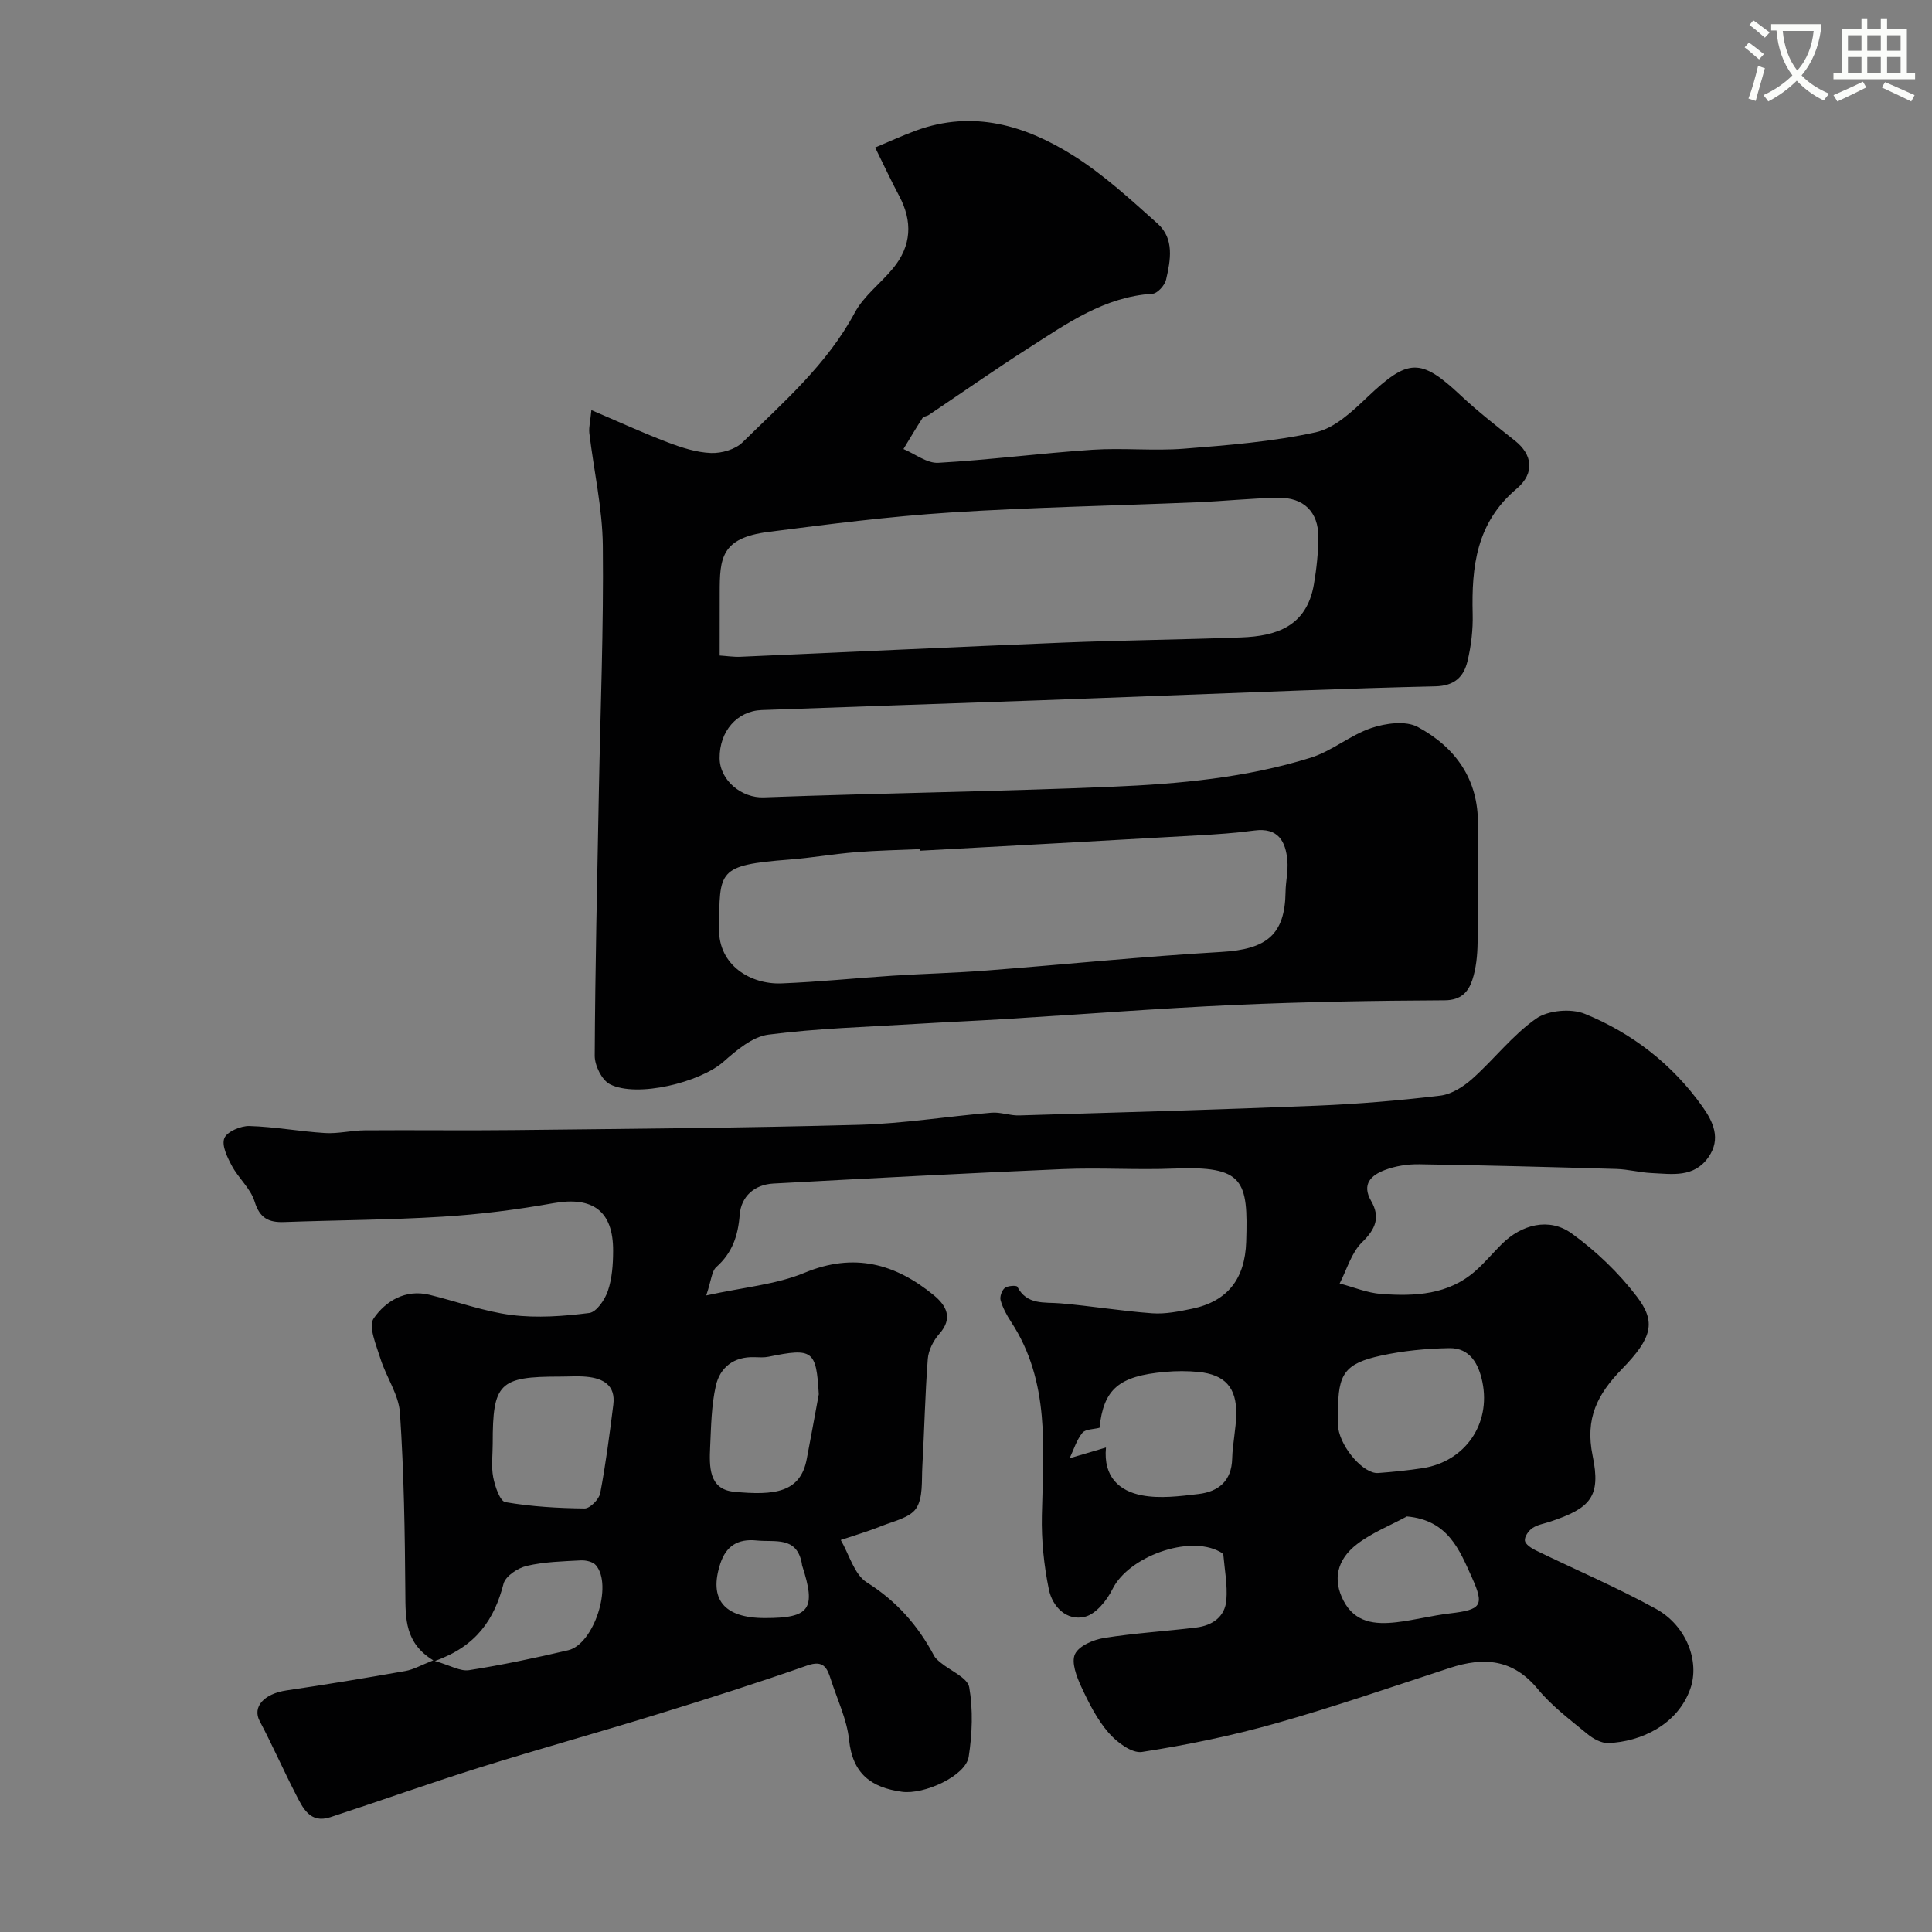
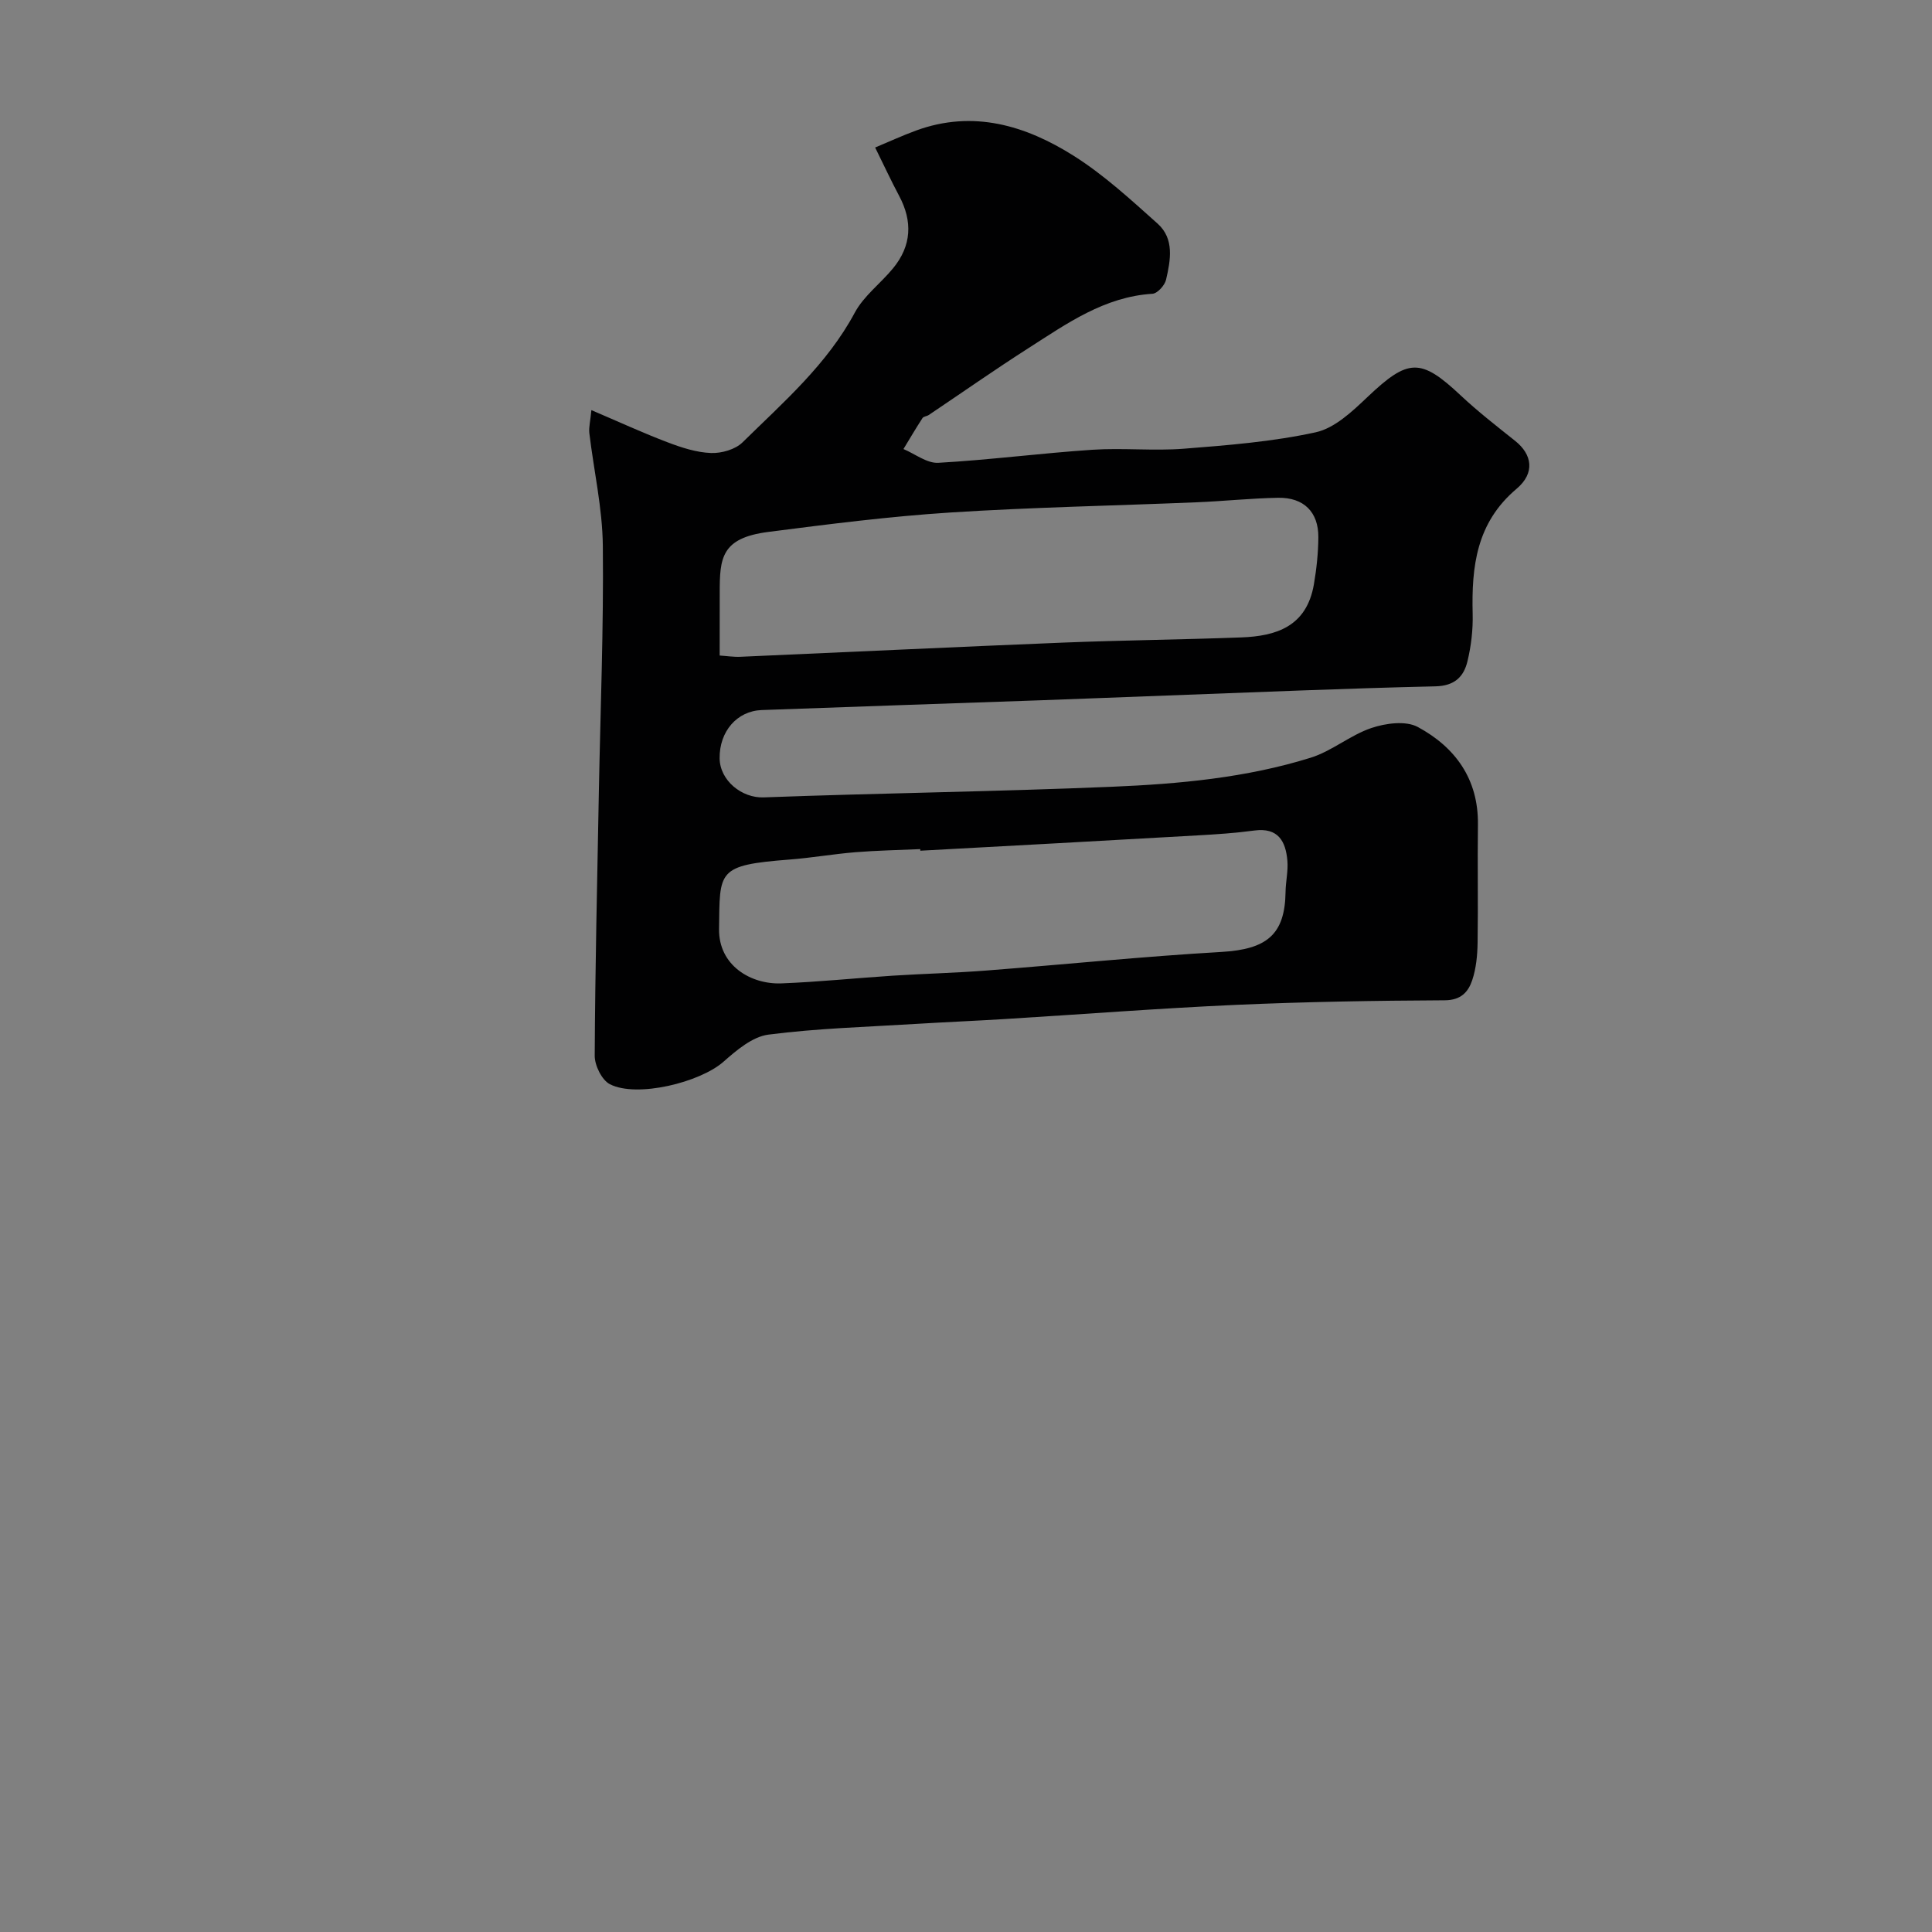
<svg xmlns="http://www.w3.org/2000/svg" enable-background="new 0 0 400 400" viewBox="0 0 400 400">
  <rect x="0" y="0" width="400" height="400" fill="#808080" stroke="none" />
-   <path d="m362.1 8.8c1.1.8 2.1 1.6 3.1 2.4l-1 1.1c-1.3-1.1-2.3-2-3-2.5zm1.9 4.8c.5.2.9.4 1.4.5-.6 2.3-1.3 4.5-1.9 6.8l-1.5-.5c.8-2.1 1.4-4.3 2-6.8zm-1-9.4c1.3.9 2.4 1.8 3.4 2.5l-1 1.1c-1.4-1.2-2.4-2.1-3.2-2.6zm3.7 2.2v-1.4h10.3v1.2c-.5 3.6-1.8 6.8-4 9.4 1.5 1.6 3.4 2.8 5.7 3.8-.3.4-.7.8-1.1 1.4-2.3-1.1-4.1-2.5-5.6-4.1-1.6 1.6-3.6 3.1-5.9 4.3-.3-.5-.7-.9-1-1.3 2.4-1.1 4.4-2.5 6-4.1-1.9-2.5-3-5.6-3.3-9.3h-1.1zm8.8 0h-6.4c.3 3.3 1.3 6 3 8.2 2-2.2 3.1-5.1 3.4-8.2z" fill="#fbfcfa" />
-   <path d="m385.3 3.8h1.3v2.2h2.8v-2.2h1.3v2.2h4.1v9.1h1.7v1.3h-16.9v-1.3h1.7v-9.1h4.1v-2.2zm.4 13.1.7 1.2c-1.8.9-3.8 1.9-6 2.9-.2-.4-.5-.8-.8-1.3 2.3-1 4.3-1.9 6.1-2.8zm-3.1-6.4h2.8v-3.2h-2.8zm0 4.6h2.8v-3.3h-2.8zm4-4.6h2.8v-3.2h-2.8zm0 4.6h2.8v-3.3h-2.8zm3.7 1.9c2.1.9 4.1 1.8 6.1 2.7l-.7 1.3c-2.2-1.1-4.2-2-6.1-2.9zm3.2-9.7h-2.8v3.2h2.8zm-2.8 7.8h2.8v-3.3h-2.8z" fill="#fbfcfa" />
  <g fill="#010102">
-     <path d="m89.71 343.76c-5.9-3.59-5.75-8.65-5.79-13.93-.09-12.43-.28-24.88-1.11-37.28-.25-3.83-2.86-7.45-4.05-11.28-.85-2.75-2.55-6.64-1.39-8.32 2.46-3.55 6.54-6.08 11.52-4.88 5.69 1.38 11.27 3.46 17.03 4.19 5.28.66 10.77.25 16.08-.42 1.5-.19 3.25-2.76 3.86-4.59.87-2.57 1.07-5.47 1.08-8.23.05-8.32-4.23-11.37-12.4-9.91-7.56 1.35-15.24 2.32-22.91 2.79-10.91.68-21.86.71-32.79 1.11-3.22.12-5.07-.8-6.13-4.25-.82-2.68-3.32-4.8-4.7-7.38-.95-1.77-2.16-4.25-1.56-5.73.55-1.36 3.39-2.57 5.18-2.52 5.23.15 10.43 1.13 15.66 1.45 2.71.17 5.47-.54 8.21-.56 10.33-.08 20.66.07 30.99-.05 23.78-.27 47.57-.44 71.34-1.09 9.17-.25 18.3-1.74 27.46-2.51 1.87-.16 3.81.63 5.71.57 20.53-.61 41.07-1.19 61.59-2.02 8.55-.35 17.09-1.06 25.59-2.08 2.34-.28 4.82-1.86 6.65-3.5 4.52-4.03 8.31-9.02 13.21-12.45 2.47-1.73 7.23-2.15 10.07-.99 9.84 4.01 18.16 10.47 24.37 19.22 2.16 3.05 3.93 6.62 1.23 10.47-3.02 4.31-7.52 3.47-11.76 3.28-2.44-.11-4.86-.78-7.3-.85-13.6-.4-27.19-.76-40.79-.97-2.4-.04-4.96.35-7.19 1.21-2.74 1.05-4.82 2.87-2.79 6.39 1.92 3.33.96 5.79-1.87 8.54-2.22 2.16-3.15 5.65-4.65 8.54 2.87.75 5.71 1.96 8.62 2.17 6.96.51 13.9.2 19.53-4.8 1.92-1.7 3.57-3.7 5.4-5.51 4.11-4.1 9.84-5.57 14.47-2.23 5.06 3.65 9.76 8.15 13.53 13.11 3.96 5.21 3.22 8.48-3.12 14.99-5.09 5.24-7.65 10.21-6.05 17.95 1.77 8.53-.49 10.86-8.83 13.64-1.24.41-2.61.62-3.65 1.33-.79.54-1.65 1.77-1.55 2.59.09.75 1.31 1.55 2.2 1.99 8.31 4.05 16.85 7.68 24.93 12.13 6.36 3.5 9.11 10.93 7.12 16.56-2.67 7.53-10.35 10.97-16.97 11.23-1.44.06-3.17-.9-4.36-1.89-3.56-2.94-7.35-5.77-10.26-9.3-5.13-6.22-11.17-6.66-18.17-4.37-12 3.92-23.94 8.06-36.09 11.49-9.07 2.56-18.36 4.47-27.67 5.91-2.1.33-5.22-2.01-6.91-3.96-2.39-2.76-4.12-6.19-5.67-9.55-.97-2.09-2.1-5.06-1.29-6.75.82-1.72 3.82-2.99 6.04-3.34 6.3-1.01 12.7-1.38 19.04-2.16 3.35-.41 5.99-2.21 6.26-5.73.24-3.08-.36-6.22-.63-9.33-.02-.23-.44-.48-.72-.63-6.45-3.55-18.92 1.04-22.22 7.72-1.16 2.35-3.43 5.17-5.7 5.74-3.82.95-6.75-2.09-7.48-5.64-1.03-5.01-1.56-10.22-1.45-15.33.29-13.8 1.77-27.69-6.4-40.12-.89-1.36-1.69-2.86-2.14-4.4-.22-.75.24-2.07.85-2.57.59-.48 2.44-.59 2.6-.27 2.01 3.84 5.53 3.16 8.9 3.44 6.36.54 12.67 1.6 19.03 2.06 2.72.2 5.54-.38 8.25-.94 7.39-1.54 10.96-6.21 11.21-13.84.41-12.75-.43-15.78-15-15.18-7.65.31-15.34-.22-22.99.11-19.97.85-39.94 1.91-59.9 2.99-3.94.21-6.68 2.7-6.97 6.45-.34 4.37-1.53 7.89-4.85 10.85-.96.86-1.02 2.73-2.08 5.87 7.8-1.72 14.46-2.25 20.34-4.69 10.24-4.25 18.78-1.91 26.76 4.63 2.53 2.08 4.11 4.7 1.15 8.02-1.22 1.37-2.24 3.38-2.38 5.18-.57 7.41-.71 14.86-1.13 22.29-.17 2.94.18 6.41-1.26 8.62-1.28 1.97-4.66 2.67-7.21 3.69-2.75 1.11-5.61 1.94-8.42 2.89 1.75 3 2.79 7.14 5.4 8.78 6.17 3.88 10.58 8.91 13.92 15.18.3.57.86 1.02 1.37 1.44 2.05 1.7 5.56 3.11 5.91 5.09.81 4.66.62 9.66-.11 14.38-.62 3.99-9.25 7.89-13.82 7.26-6.41-.88-10.22-3.75-10.95-10.74-.45-4.28-2.46-8.39-3.79-12.57-.76-2.37-1.52-4.01-4.86-2.84-10.26 3.6-20.64 6.9-31.03 10.1-12.27 3.79-24.65 7.22-36.91 11.06-10.33 3.24-20.52 6.89-30.81 10.25-4.23 1.38-5.7-1.93-7.16-4.77-2.57-5-4.84-10.17-7.47-15.14-1.55-2.93.9-5.65 5.57-6.34 8.22-1.21 16.43-2.57 24.61-4.02 1.7-.3 3.28-1.23 5.77-2.2zm139.27-44.07c-.59 6.16 2.86 9.02 7.42 9.9 3.76.72 7.85.19 11.73-.27 4.13-.49 6.86-2.67 6.98-7.34.08-3.08.8-6.15.84-9.23.08-5.47-2.35-8.15-7.79-8.7-2.3-.23-4.66-.22-6.96-.01-9.57.84-12.71 3.56-13.56 11.57-1.21.32-2.91.26-3.55 1.05-1.2 1.49-1.79 3.48-2.63 5.25 1.5-.44 2.99-.88 4.49-1.32.75-.22 1.5-.45 3.03-.9zm48.06-7.47c0 1.16-.15 2.35.03 3.49.67 4.24 5.33 9.48 8.26 9.26 3.09-.23 6.17-.54 9.23-1.01 8.73-1.36 14.13-9.09 12.36-17.8-.76-3.71-2.54-7.12-6.88-7.04-4.72.08-9.52.54-14.13 1.55-7.5 1.63-8.92 3.81-8.87 11.55zm-175.03 6.64c0 2.33-.33 4.73.1 6.98.37 1.89 1.39 4.96 2.53 5.16 5.38.93 10.91 1.25 16.39 1.31 1.11.01 3-1.89 3.24-3.16 1.15-6.06 1.94-12.19 2.71-18.32.51-4.05-2.11-5.46-5.55-5.79-1.82-.17-3.66-.03-5.5-.03-12.58-.01-13.93 1.34-13.92 13.85zm67.51-10.19c-.52-9.1-1.24-9.65-10.35-7.78-.96.2-1.99.13-2.98.1-4.24-.15-7.12 2.11-7.98 5.91-.93 4.1-.98 8.42-1.18 12.66-.18 3.98-.32 8.76 4.87 9.28 8.57.85 13.84.13 15.13-6.78.85-4.46 1.67-8.93 2.49-13.39zm121.76 25.29c-3.46 1.88-7.22 3.36-10.3 5.72-4.31 3.3-5.02 7.48-2.83 11.71 2.36 4.59 6.56 4.98 10.95 4.48 3.71-.43 7.36-1.39 11.07-1.83 6.49-.77 7.23-1.55 4.56-7.47-2.54-5.61-4.89-11.85-13.45-12.61zm-201.24 29.93c3.17.91 5.25 2.19 7.08 1.9 6.88-1.08 13.72-2.53 20.51-4.12 5.34-1.25 9.29-13.48 5.74-17.61-.61-.72-2.07-1.05-3.11-1-3.75.2-7.57.29-11.2 1.14-1.85.43-4.4 2.11-4.81 3.7-1.9 7.35-5.59 12.94-14.21 15.99zm68.34-8.89c9.32 0 10.63-1.85 7.69-10.89-.05-.16-.04-.33-.07-.49-1.1-5.61-5.54-4.29-9.34-4.68-3.94-.41-6.34 1.18-7.52 4.77-2.44 7.42.75 11.29 9.24 11.29z" />
    <path d="m122.44 84.91c5.78 2.47 10.73 4.75 15.82 6.68 2.87 1.09 5.94 2.09 8.96 2.2 2.18.08 5.02-.73 6.52-2.21 8.45-8.31 17.48-16.11 23.24-26.86 1.86-3.46 5.33-6.03 7.9-9.15 3.86-4.68 4.11-9.74 1.25-15.07-1.61-3.02-3.05-6.13-4.94-9.96 2.63-1.09 5.52-2.43 8.49-3.52 11.81-4.32 22.66-1.04 32.59 5.22 6.27 3.95 11.84 9.09 17.4 14.06 3.51 3.14 2.68 7.58 1.75 11.61-.27 1.17-1.78 2.84-2.81 2.91-9.94.62-17.68 6.14-25.59 11.2-7.01 4.48-13.82 9.26-20.73 13.9-.4.27-1.07.29-1.3.64-1.36 2.1-2.64 4.27-3.94 6.41 2.41 1.01 4.87 2.98 7.21 2.85 10.64-.6 21.24-1.99 31.88-2.7 6.3-.42 12.69.27 18.98-.22 9.14-.72 18.37-1.45 27.29-3.4 3.93-.86 7.58-4.33 10.71-7.3 8.43-8 10.99-8.13 19.27-.36 3.58 3.36 7.48 6.39 11.33 9.46 3.45 2.75 4.19 6.59.27 9.9-8.33 7.03-9.34 16.09-9.09 25.92.08 3.25-.31 6.6-1.07 9.76-.77 3.23-2.66 5.13-6.66 5.22-18.53.42-37.06 1.22-55.59 1.9-8.77.32-17.53.68-26.3.99-19.2.68-38.39 1.31-57.59 2.02-5.11.19-8.76 4.43-8.7 9.98.05 4.62 4.6 8.27 9.13 8.1 24.03-.89 48.08-1.19 72.1-2.2 13.87-.58 27.78-1.85 41.13-6.01 4.4-1.37 8.19-4.67 12.57-6.15 2.96-1 7.12-1.56 9.61-.22 7.77 4.19 12.58 10.8 12.46 20.21-.11 8.16.06 16.33-.07 24.49-.04 2.59-.3 5.29-1.11 7.72-.82 2.44-2.33 4.16-5.71 4.17-14.43.07-28.87.31-43.29.95-15.98.72-31.93 1.96-47.9 2.94-6.1.37-12.2.63-18.3 1-10.19.63-20.43.91-30.53 2.22-3.31.43-6.59 3.23-9.29 5.61-4.83 4.27-17.9 7.52-23.51 4.66-1.67-.85-3.16-3.88-3.15-5.9.09-18.26.52-36.52.86-54.78.32-16.93 1-33.86.82-50.78-.08-7.8-1.87-15.59-2.8-23.39-.12-1.22.23-2.51.43-4.72zm26.56 50.81c1.41.09 2.86.32 4.3.26 22.3-.97 44.6-2.04 66.9-2.94 12.26-.49 24.53-.61 36.79-1.07 7.19-.27 13.53-2.21 15.04-11 .55-3.21.9-6.5.92-9.75.03-5.23-3.03-8.25-8.34-8.16-5.6.1-11.2.7-16.8.93-17.03.71-34.08 1.03-51.09 2.12-12.59.81-25.14 2.41-37.66 4.02-9.79 1.26-10.05 5.46-10.05 12.61-.01 4.07-.01 8.16-.01 12.98zm41.54 40.41c0-.11-.01-.22-.01-.33-4.47.2-8.95.28-13.41.64-4.56.37-9.09 1.17-13.65 1.52-15.1 1.17-14.43 2.31-14.6 14.35-.11 7.64 6.65 11.53 12.9 11.29 7.71-.3 15.41-1.1 23.12-1.6 6.42-.41 12.87-.56 19.29-1.06 16.23-1.25 32.44-2.91 48.68-3.85 9.39-.54 13.18-3.56 13.3-12.42.03-2.16.56-4.34.38-6.46-.34-4.03-1.91-6.92-6.84-6.26-3.91.53-7.85.79-11.79 1.01-19.13 1.1-38.25 2.13-57.37 3.17z" />
  </g>
</svg>